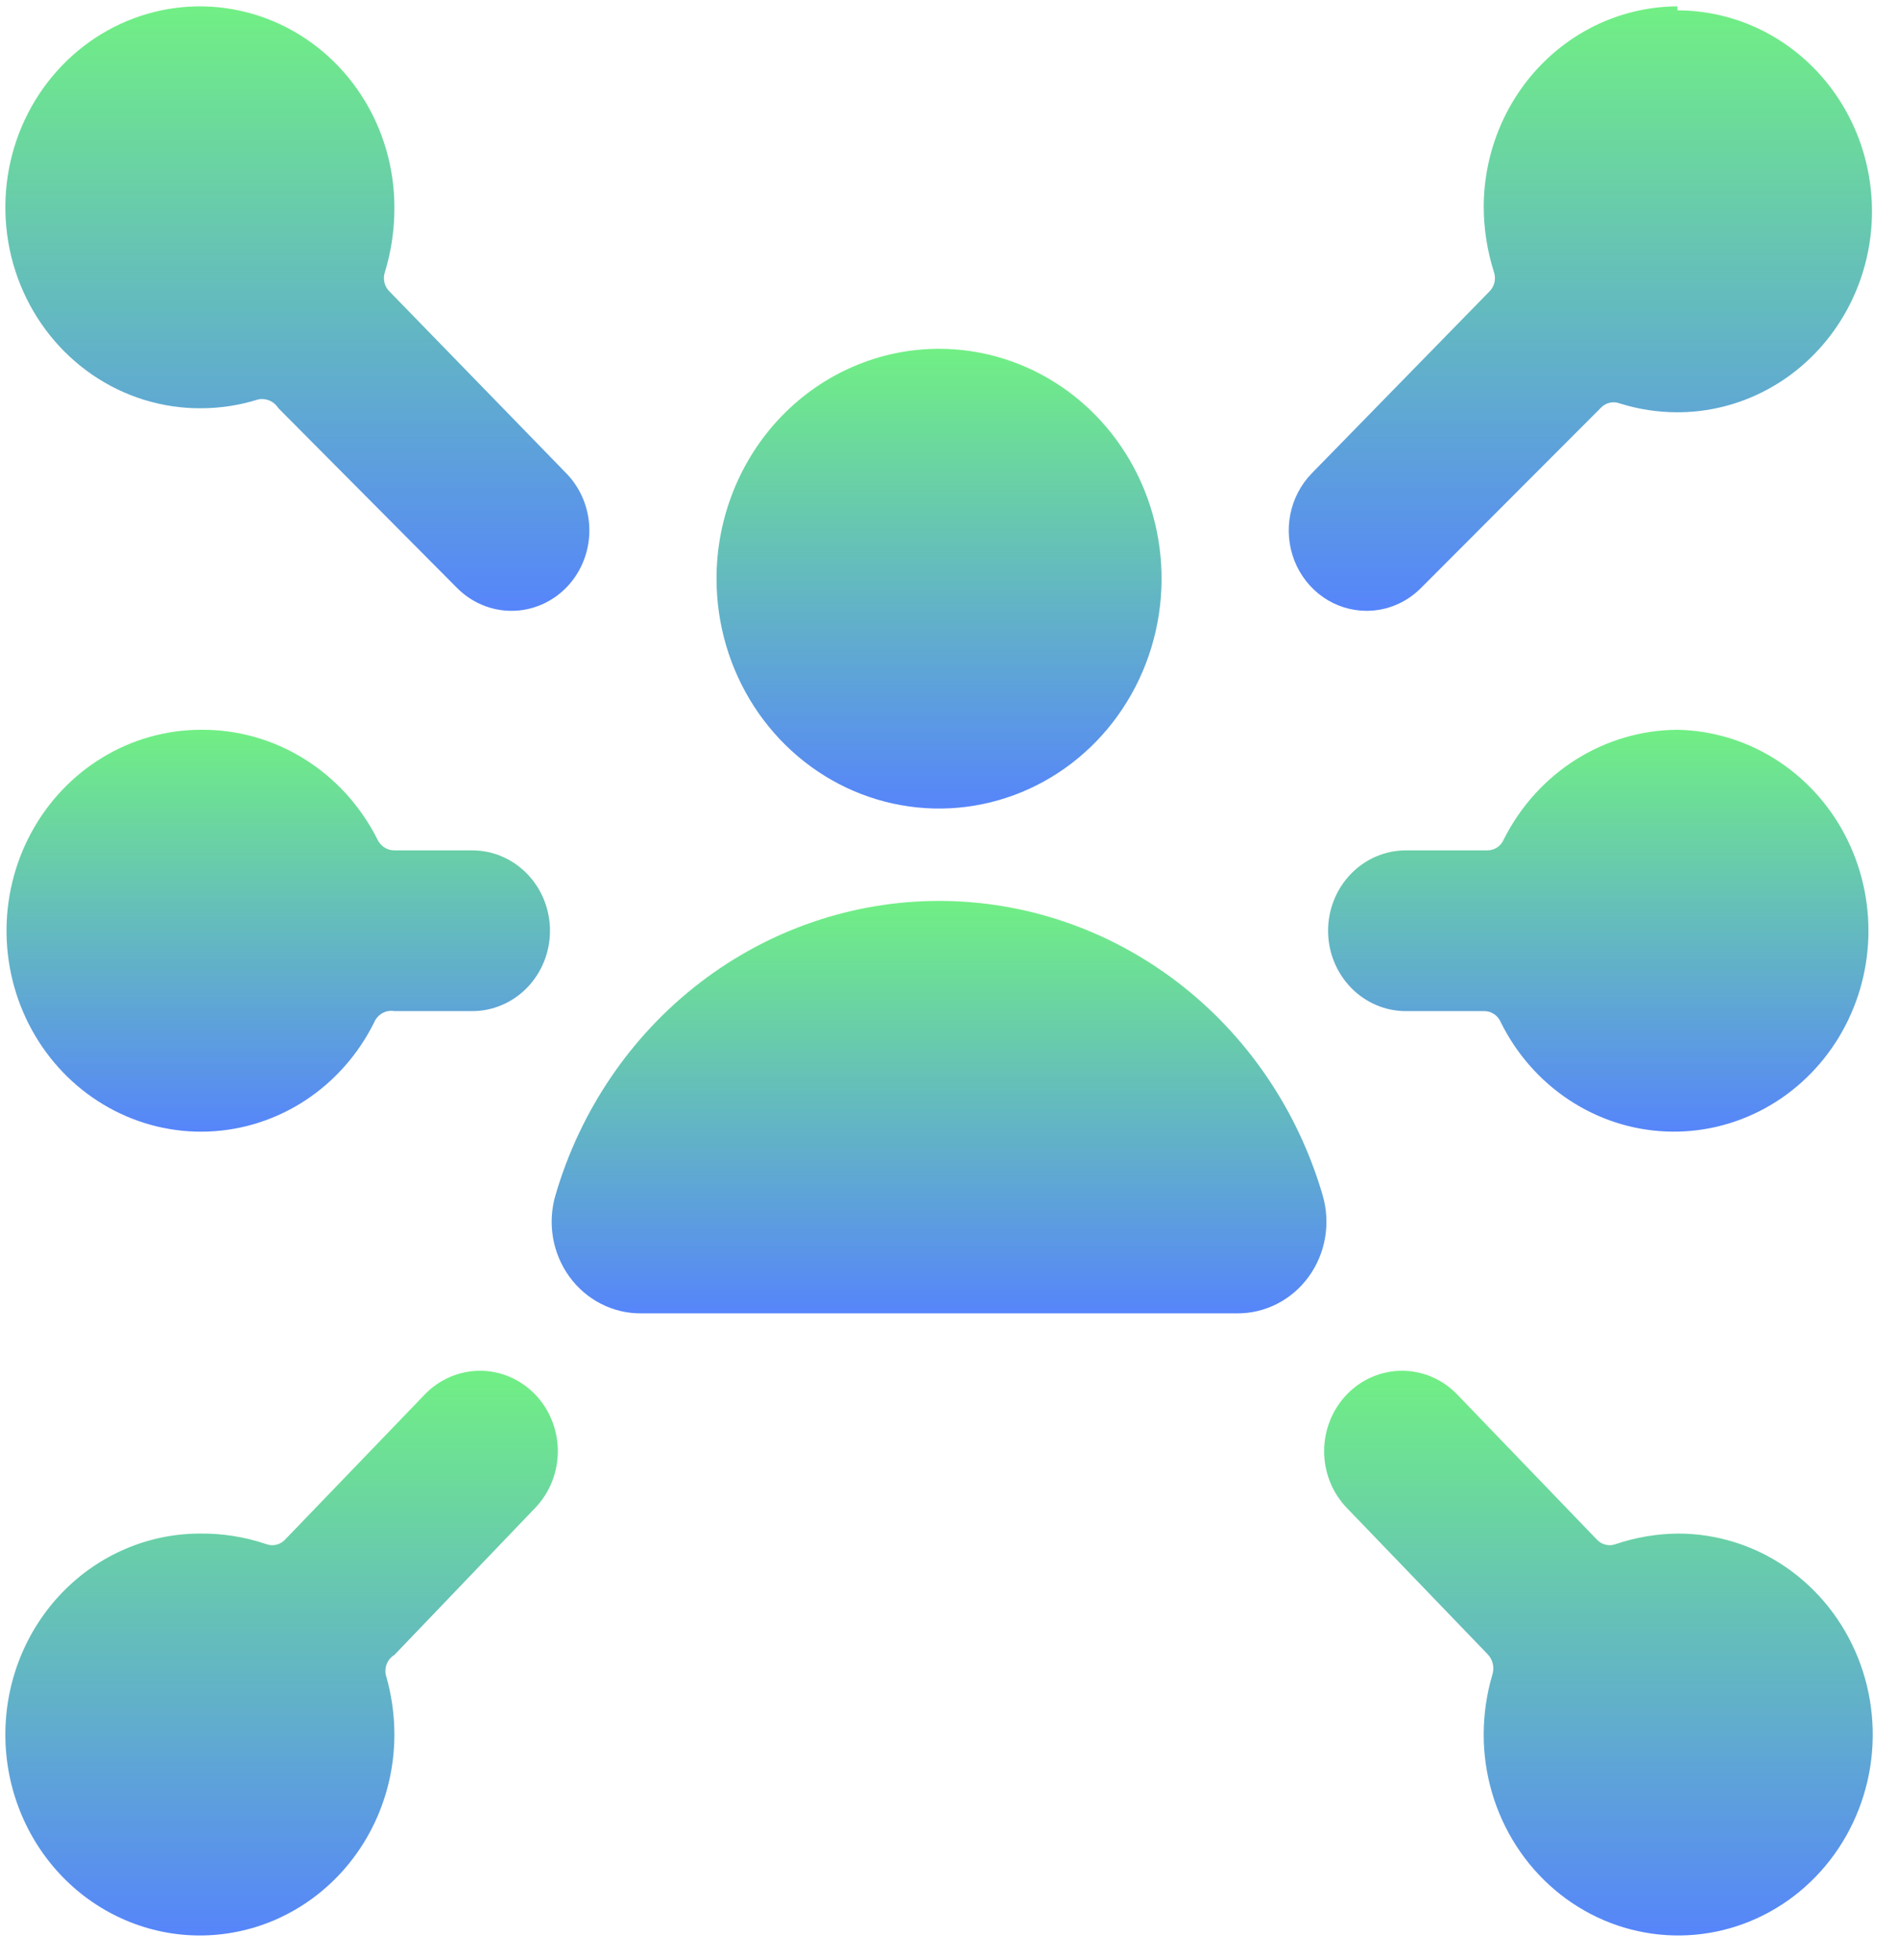
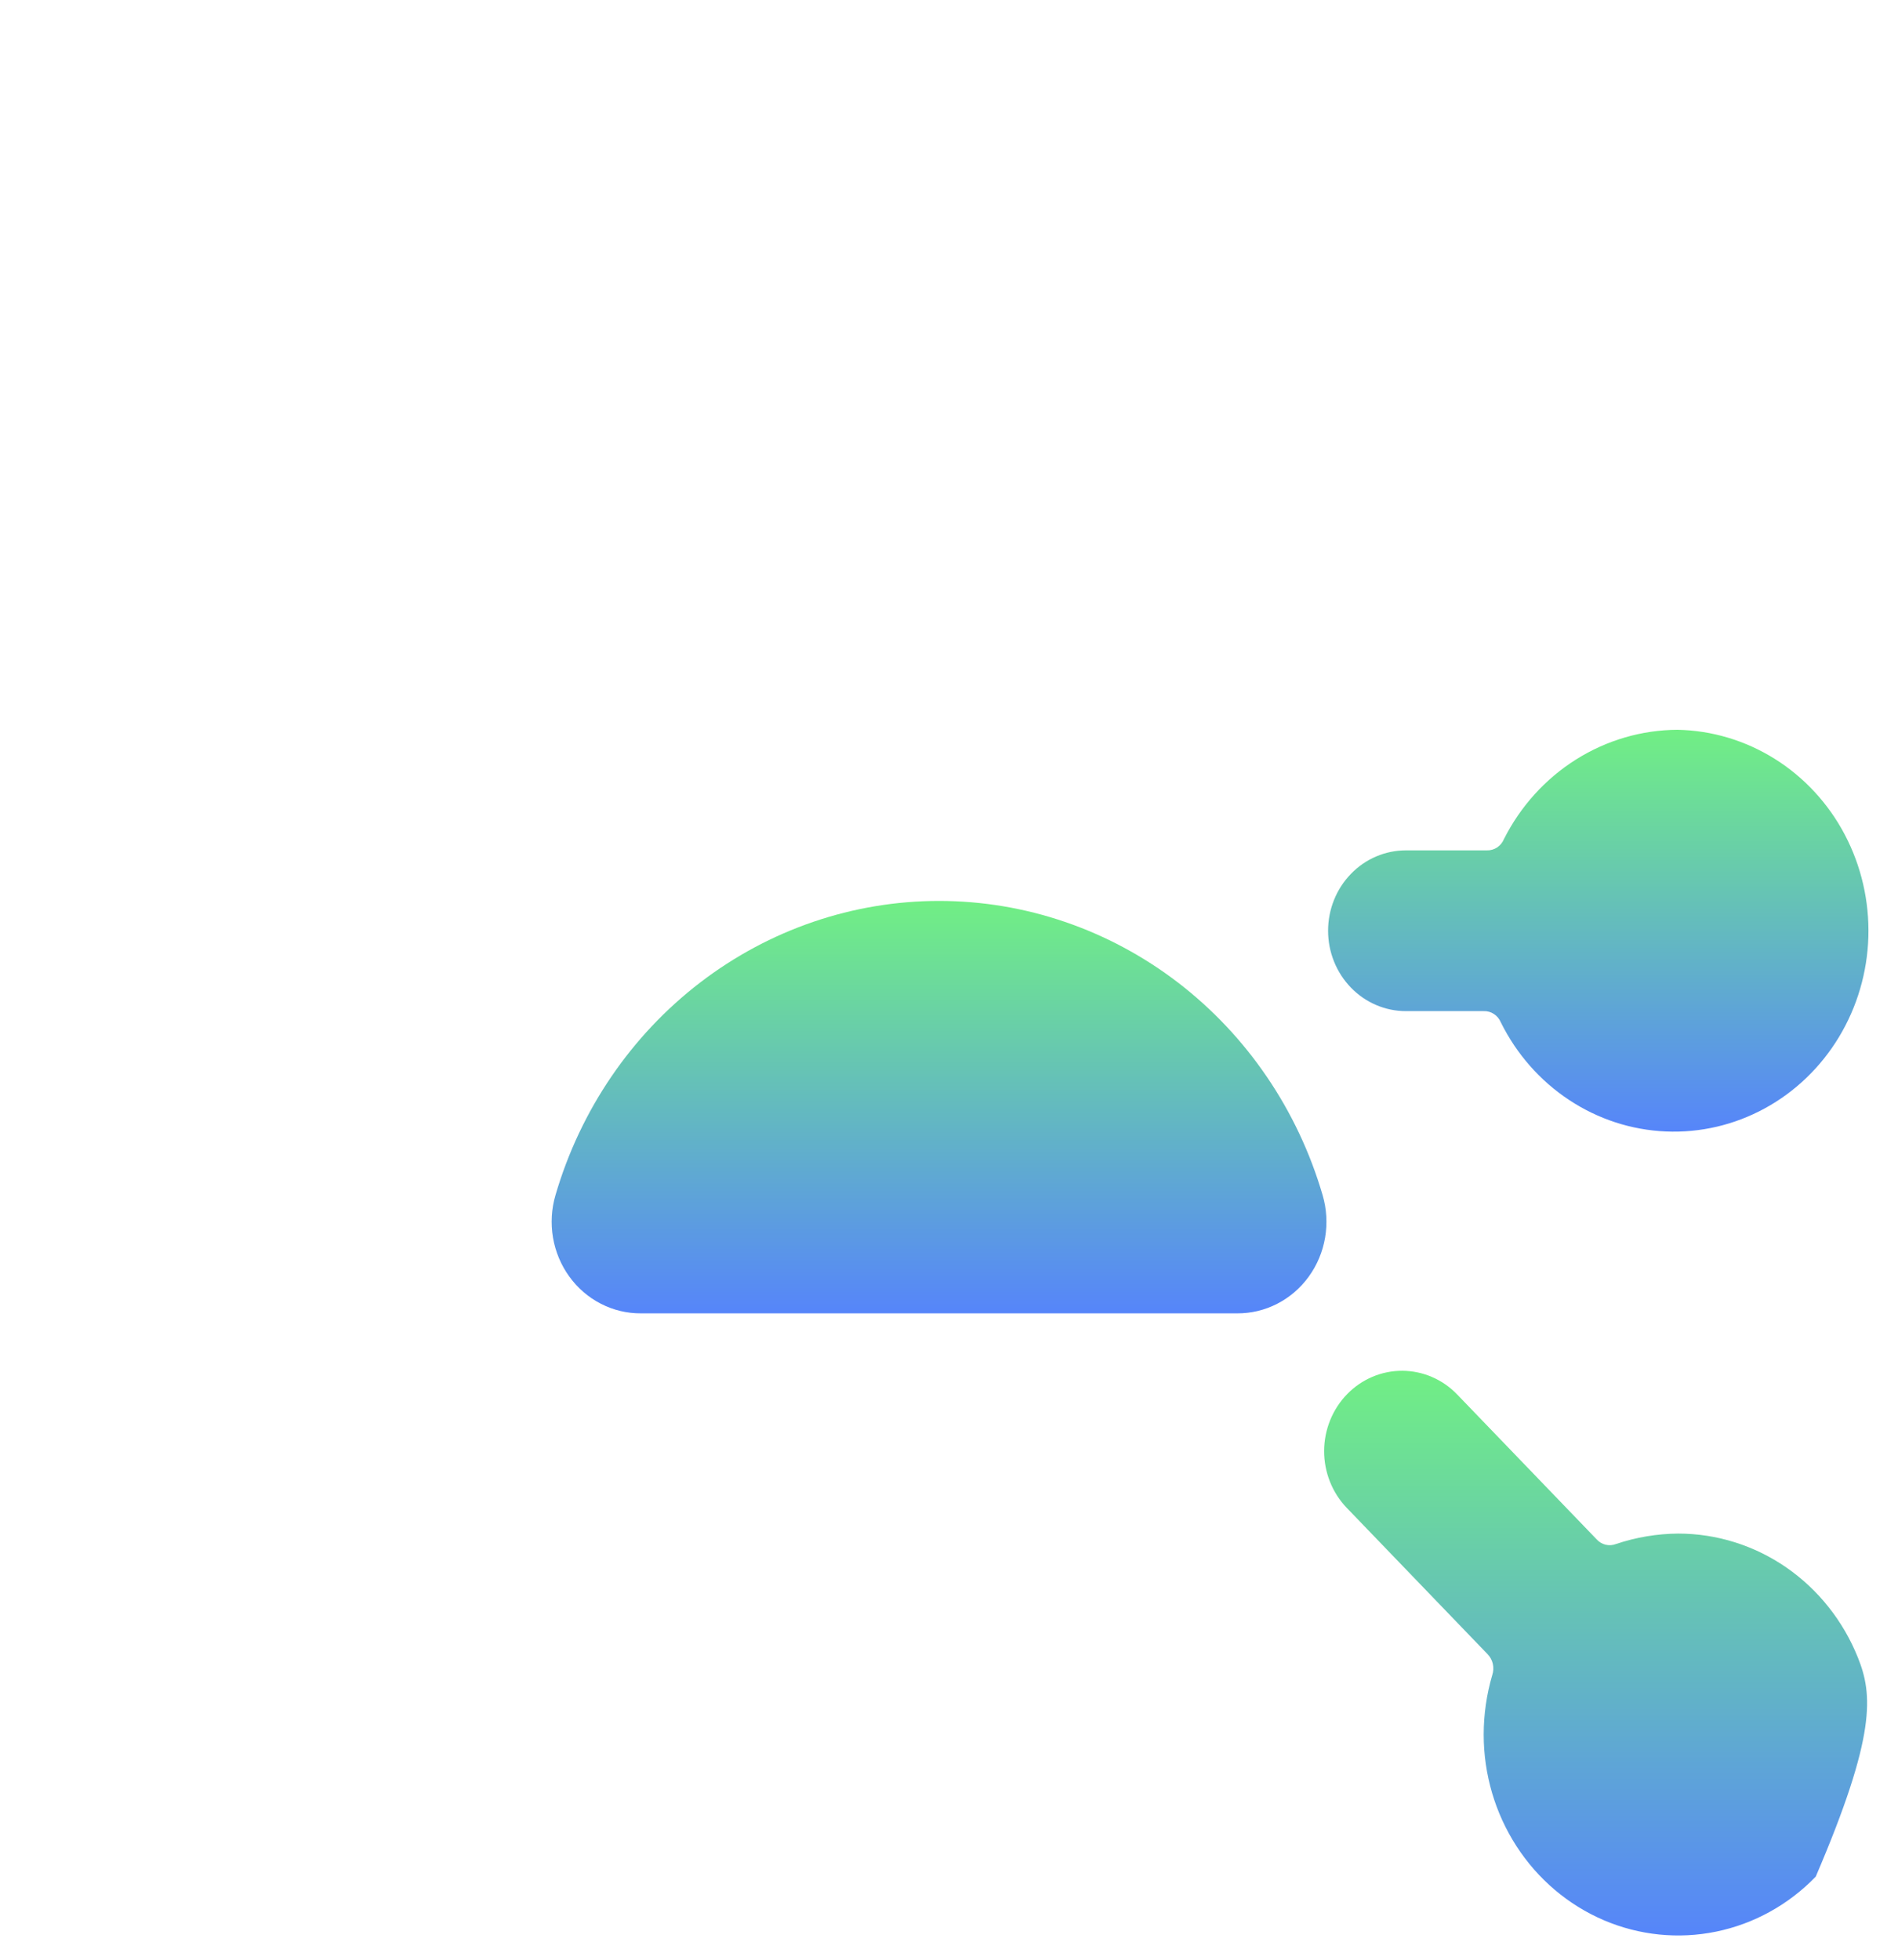
<svg xmlns="http://www.w3.org/2000/svg" width="62" height="64" viewBox="0 0 62 64" fill="none">
-   <path d="M54.795 0.208C53.114 0.215 51.505 0.91 50.319 2.139C49.133 3.369 48.467 5.035 48.467 6.771C48.471 7.484 48.583 8.192 48.797 8.871C48.838 8.983 48.845 9.106 48.818 9.223C48.791 9.34 48.73 9.446 48.645 9.527L42.849 15.459C42.493 15.825 42.249 16.292 42.149 16.8C42.048 17.309 42.097 17.837 42.287 18.318C42.477 18.798 42.802 19.209 43.218 19.5C43.635 19.79 44.126 19.946 44.629 19.948C44.963 19.95 45.295 19.884 45.604 19.753C45.914 19.623 46.196 19.43 46.433 19.187L52.279 13.333C52.358 13.245 52.46 13.182 52.574 13.154C52.687 13.126 52.805 13.134 52.914 13.176C53.524 13.367 54.158 13.464 54.795 13.464C56.481 13.464 58.097 12.773 59.288 11.542C60.48 10.312 61.15 8.642 61.15 6.902C61.15 5.161 60.48 3.492 59.288 2.261C58.097 1.031 56.481 0.339 54.795 0.339L54.795 0.208Z" fill="url(#paint0_linear_966_2697)" />
-   <path d="M54.82 50.083C54.13 50.088 53.444 50.203 52.787 50.424C52.678 50.466 52.559 50.474 52.446 50.446C52.333 50.418 52.23 50.355 52.152 50.267L47.602 45.542C47.127 45.047 46.481 44.769 45.806 44.766C45.132 44.764 44.484 45.038 44.006 45.529C43.527 46.02 43.257 46.687 43.254 47.383C43.252 48.08 43.518 48.749 43.993 49.243L48.593 54.021C48.679 54.108 48.738 54.218 48.765 54.339C48.792 54.46 48.785 54.586 48.746 54.703C48.561 55.333 48.467 55.987 48.466 56.646C48.466 57.944 48.839 59.212 49.537 60.291C50.235 61.371 51.228 62.212 52.389 62.709C53.55 63.205 54.828 63.335 56.06 63.082C57.293 62.829 58.425 62.204 59.313 61.286C60.202 60.368 60.807 59.199 61.053 57.926C61.298 56.653 61.172 55.333 60.691 54.134C60.21 52.935 59.395 51.91 58.351 51.189C57.306 50.468 56.077 50.083 54.82 50.083Z" fill="url(#paint1_linear_966_2697)" />
-   <path d="M18.5 15.459L12.731 9.527C12.645 9.446 12.585 9.34 12.557 9.223C12.53 9.106 12.537 8.983 12.578 8.871C12.784 8.191 12.887 7.483 12.883 6.771C12.883 5.472 12.51 4.202 11.81 3.122C11.111 2.042 10.117 1.201 8.955 0.705C7.792 0.209 6.513 0.081 5.28 0.336C4.047 0.592 2.915 1.219 2.027 2.14C1.139 3.06 0.536 4.232 0.294 5.506C0.052 6.781 0.181 8.102 0.666 9.3C1.151 10.499 1.969 11.522 3.017 12.24C4.066 12.958 5.297 13.338 6.554 13.333C7.192 13.333 7.825 13.236 8.435 13.044C8.561 13.018 8.691 13.032 8.809 13.083C8.927 13.135 9.027 13.222 9.096 13.333L14.916 19.187C15.154 19.43 15.436 19.623 15.745 19.753C16.055 19.884 16.387 19.95 16.721 19.948C17.057 19.947 17.39 19.876 17.7 19.741C18.009 19.606 18.29 19.409 18.526 19.161C18.996 18.665 19.257 17.998 19.252 17.305C19.247 16.611 18.977 15.948 18.5 15.459Z" fill="url(#paint2_linear_966_2697)" />
-   <path d="M6.529 63.208C7.363 63.208 8.19 63.038 8.961 62.709C9.732 62.379 10.432 61.895 11.022 61.286C11.612 60.677 12.08 59.953 12.399 59.157C12.719 58.361 12.883 57.507 12.883 56.646C12.883 55.987 12.789 55.333 12.604 54.703C12.576 54.577 12.588 54.446 12.639 54.328C12.689 54.209 12.775 54.111 12.883 54.047L17.484 49.243C17.959 48.749 18.224 48.08 18.222 47.383C18.22 46.687 17.95 46.02 17.471 45.529C16.992 45.038 16.345 44.764 15.67 44.766C14.995 44.769 14.35 45.047 13.874 45.542L9.325 50.267C9.246 50.355 9.144 50.418 9.03 50.446C8.917 50.474 8.798 50.466 8.689 50.424C7.992 50.189 7.262 50.074 6.529 50.083C4.844 50.083 3.228 50.775 2.036 52.005C0.844 53.236 0.175 54.905 0.175 56.646C0.175 58.386 0.844 60.055 2.036 61.286C3.228 62.517 4.844 63.208 6.529 63.208Z" fill="url(#paint3_linear_966_2697)" />
+   <path d="M54.82 50.083C54.13 50.088 53.444 50.203 52.787 50.424C52.678 50.466 52.559 50.474 52.446 50.446C52.333 50.418 52.23 50.355 52.152 50.267L47.602 45.542C47.127 45.047 46.481 44.769 45.806 44.766C45.132 44.764 44.484 45.038 44.006 45.529C43.527 46.02 43.257 46.687 43.254 47.383C43.252 48.08 43.518 48.749 43.993 49.243L48.593 54.021C48.679 54.108 48.738 54.218 48.765 54.339C48.792 54.46 48.785 54.586 48.746 54.703C48.561 55.333 48.467 55.987 48.466 56.646C48.466 57.944 48.839 59.212 49.537 60.291C50.235 61.371 51.228 62.212 52.389 62.709C53.55 63.205 54.828 63.335 56.06 63.082C57.293 62.829 58.425 62.204 59.313 61.286C61.298 56.653 61.172 55.333 60.691 54.134C60.21 52.935 59.395 51.91 58.351 51.189C57.306 50.468 56.077 50.083 54.82 50.083Z" fill="url(#paint1_linear_966_2697)" />
  <path d="M54.795 23.833C53.626 23.839 52.48 24.175 51.481 24.804C50.482 25.433 49.668 26.332 49.127 27.403C49.081 27.516 49.003 27.611 48.903 27.677C48.803 27.742 48.687 27.775 48.568 27.771L45.925 27.771C45.251 27.771 44.604 28.047 44.128 28.54C43.651 29.032 43.383 29.699 43.383 30.396C43.383 31.092 43.651 31.759 44.128 32.252C44.604 32.744 45.251 33.021 45.925 33.021L48.467 33.021C48.585 33.016 48.702 33.049 48.801 33.115C48.901 33.18 48.98 33.276 49.026 33.388C49.538 34.421 50.307 35.295 51.254 35.921C52.2 36.547 53.291 36.903 54.414 36.951C55.537 37 56.652 36.74 57.646 36.198C58.64 35.657 59.477 34.852 60.072 33.867C60.667 32.882 60.998 31.752 61.032 30.592C61.065 29.431 60.801 28.283 60.264 27.262C59.728 26.242 58.939 25.388 57.978 24.785C57.017 24.183 55.919 23.854 54.795 23.833Z" fill="url(#paint4_linear_966_2697)" />
-   <path d="M12.883 27.771C12.765 27.772 12.65 27.737 12.551 27.672C12.452 27.607 12.373 27.514 12.324 27.403C11.775 26.316 10.945 25.407 9.927 24.777C8.909 24.147 7.741 23.82 6.554 23.833C5.426 23.835 4.318 24.148 3.346 24.739C2.373 25.33 1.571 26.177 1.02 27.195C0.47 28.212 0.192 29.362 0.214 30.527C0.237 31.692 0.559 32.83 1.149 33.824C1.738 34.818 2.573 35.631 3.568 36.181C4.563 36.731 5.681 36.998 6.809 36.953C7.936 36.909 9.032 36.555 9.984 35.929C10.935 35.302 11.708 34.425 12.222 33.388C12.277 33.26 12.372 33.154 12.491 33.087C12.611 33.02 12.749 32.997 12.883 33.021L15.425 33.021C16.099 33.021 16.745 32.744 17.222 32.252C17.698 31.759 17.966 31.092 17.966 30.396C17.966 29.699 17.698 29.032 17.222 28.54C16.745 28.047 16.099 27.771 15.425 27.771L12.883 27.771Z" fill="url(#paint5_linear_966_2697)" />
-   <path d="M23.406 18.898C23.406 20.383 23.832 21.834 24.631 23.069C25.43 24.304 26.565 25.266 27.893 25.834C29.221 26.402 30.683 26.551 32.093 26.261C33.503 25.972 34.798 25.257 35.815 24.207C36.832 23.157 37.524 21.819 37.804 20.363C38.085 18.907 37.941 17.397 37.391 16.025C36.841 14.653 35.909 13.481 34.714 12.656C33.518 11.831 32.113 11.391 30.675 11.391C28.747 11.391 26.898 12.182 25.535 13.589C24.172 14.997 23.406 16.907 23.406 18.898Z" fill="url(#paint6_linear_966_2697)" />
  <path d="M20.94 42.891L40.41 42.891C40.864 42.894 41.312 42.788 41.719 42.579C42.126 42.371 42.48 42.067 42.752 41.691C43.024 41.316 43.207 40.879 43.286 40.417C43.364 39.955 43.337 39.481 43.205 39.032C42.393 36.253 40.735 33.818 38.479 32.087C36.222 30.357 33.486 29.422 30.675 29.422C27.864 29.422 25.128 30.357 22.871 32.087C20.615 33.818 18.957 36.253 18.145 39.032C18.013 39.481 17.986 39.955 18.064 40.417C18.143 40.879 18.326 41.316 18.598 41.691C18.87 42.067 19.224 42.371 19.631 42.579C20.038 42.788 20.486 42.894 20.94 42.891Z" fill="url(#paint7_linear_966_2697)" />
  <defs>
    <linearGradient id="paint0_linear_966_2697" x1="51.624" y1="0.208" x2="51.624" y2="19.948" gradientUnits="userSpaceOnUse">
      <stop stop-color="#71EF84" />
      <stop offset="1" stop-color="#5685FA" />
    </linearGradient>
    <linearGradient id="paint1_linear_966_2697" x1="52.215" y1="44.766" x2="52.215" y2="63.208" gradientUnits="userSpaceOnUse">
      <stop stop-color="#71EF84" />
      <stop offset="1" stop-color="#5685FA" />
    </linearGradient>
    <linearGradient id="paint2_linear_966_2697" x1="9.713" y1="0.208" x2="9.713" y2="19.948" gradientUnits="userSpaceOnUse">
      <stop stop-color="#71EF84" />
      <stop offset="1" stop-color="#5685FA" />
    </linearGradient>
    <linearGradient id="paint3_linear_966_2697" x1="9.198" y1="44.766" x2="9.198" y2="63.208" gradientUnits="userSpaceOnUse">
      <stop stop-color="#71EF84" />
      <stop offset="1" stop-color="#5685FA" />
    </linearGradient>
    <linearGradient id="paint4_linear_966_2697" x1="52.209" y1="23.833" x2="52.209" y2="36.957" gradientUnits="userSpaceOnUse">
      <stop stop-color="#71EF84" />
      <stop offset="1" stop-color="#5685FA" />
    </linearGradient>
    <linearGradient id="paint5_linear_966_2697" x1="9.09" y1="23.833" x2="9.09" y2="36.958" gradientUnits="userSpaceOnUse">
      <stop stop-color="#71EF84" />
      <stop offset="1" stop-color="#5685FA" />
    </linearGradient>
    <linearGradient id="paint6_linear_966_2697" x1="30.675" y1="11.391" x2="30.675" y2="26.406" gradientUnits="userSpaceOnUse">
      <stop stop-color="#71EF84" />
      <stop offset="1" stop-color="#5685FA" />
    </linearGradient>
    <linearGradient id="paint7_linear_966_2697" x1="30.675" y1="29.422" x2="30.675" y2="42.891" gradientUnits="userSpaceOnUse">
      <stop stop-color="#71EF84" />
      <stop offset="1" stop-color="#5685FA" />
    </linearGradient>
  </defs>
</svg>